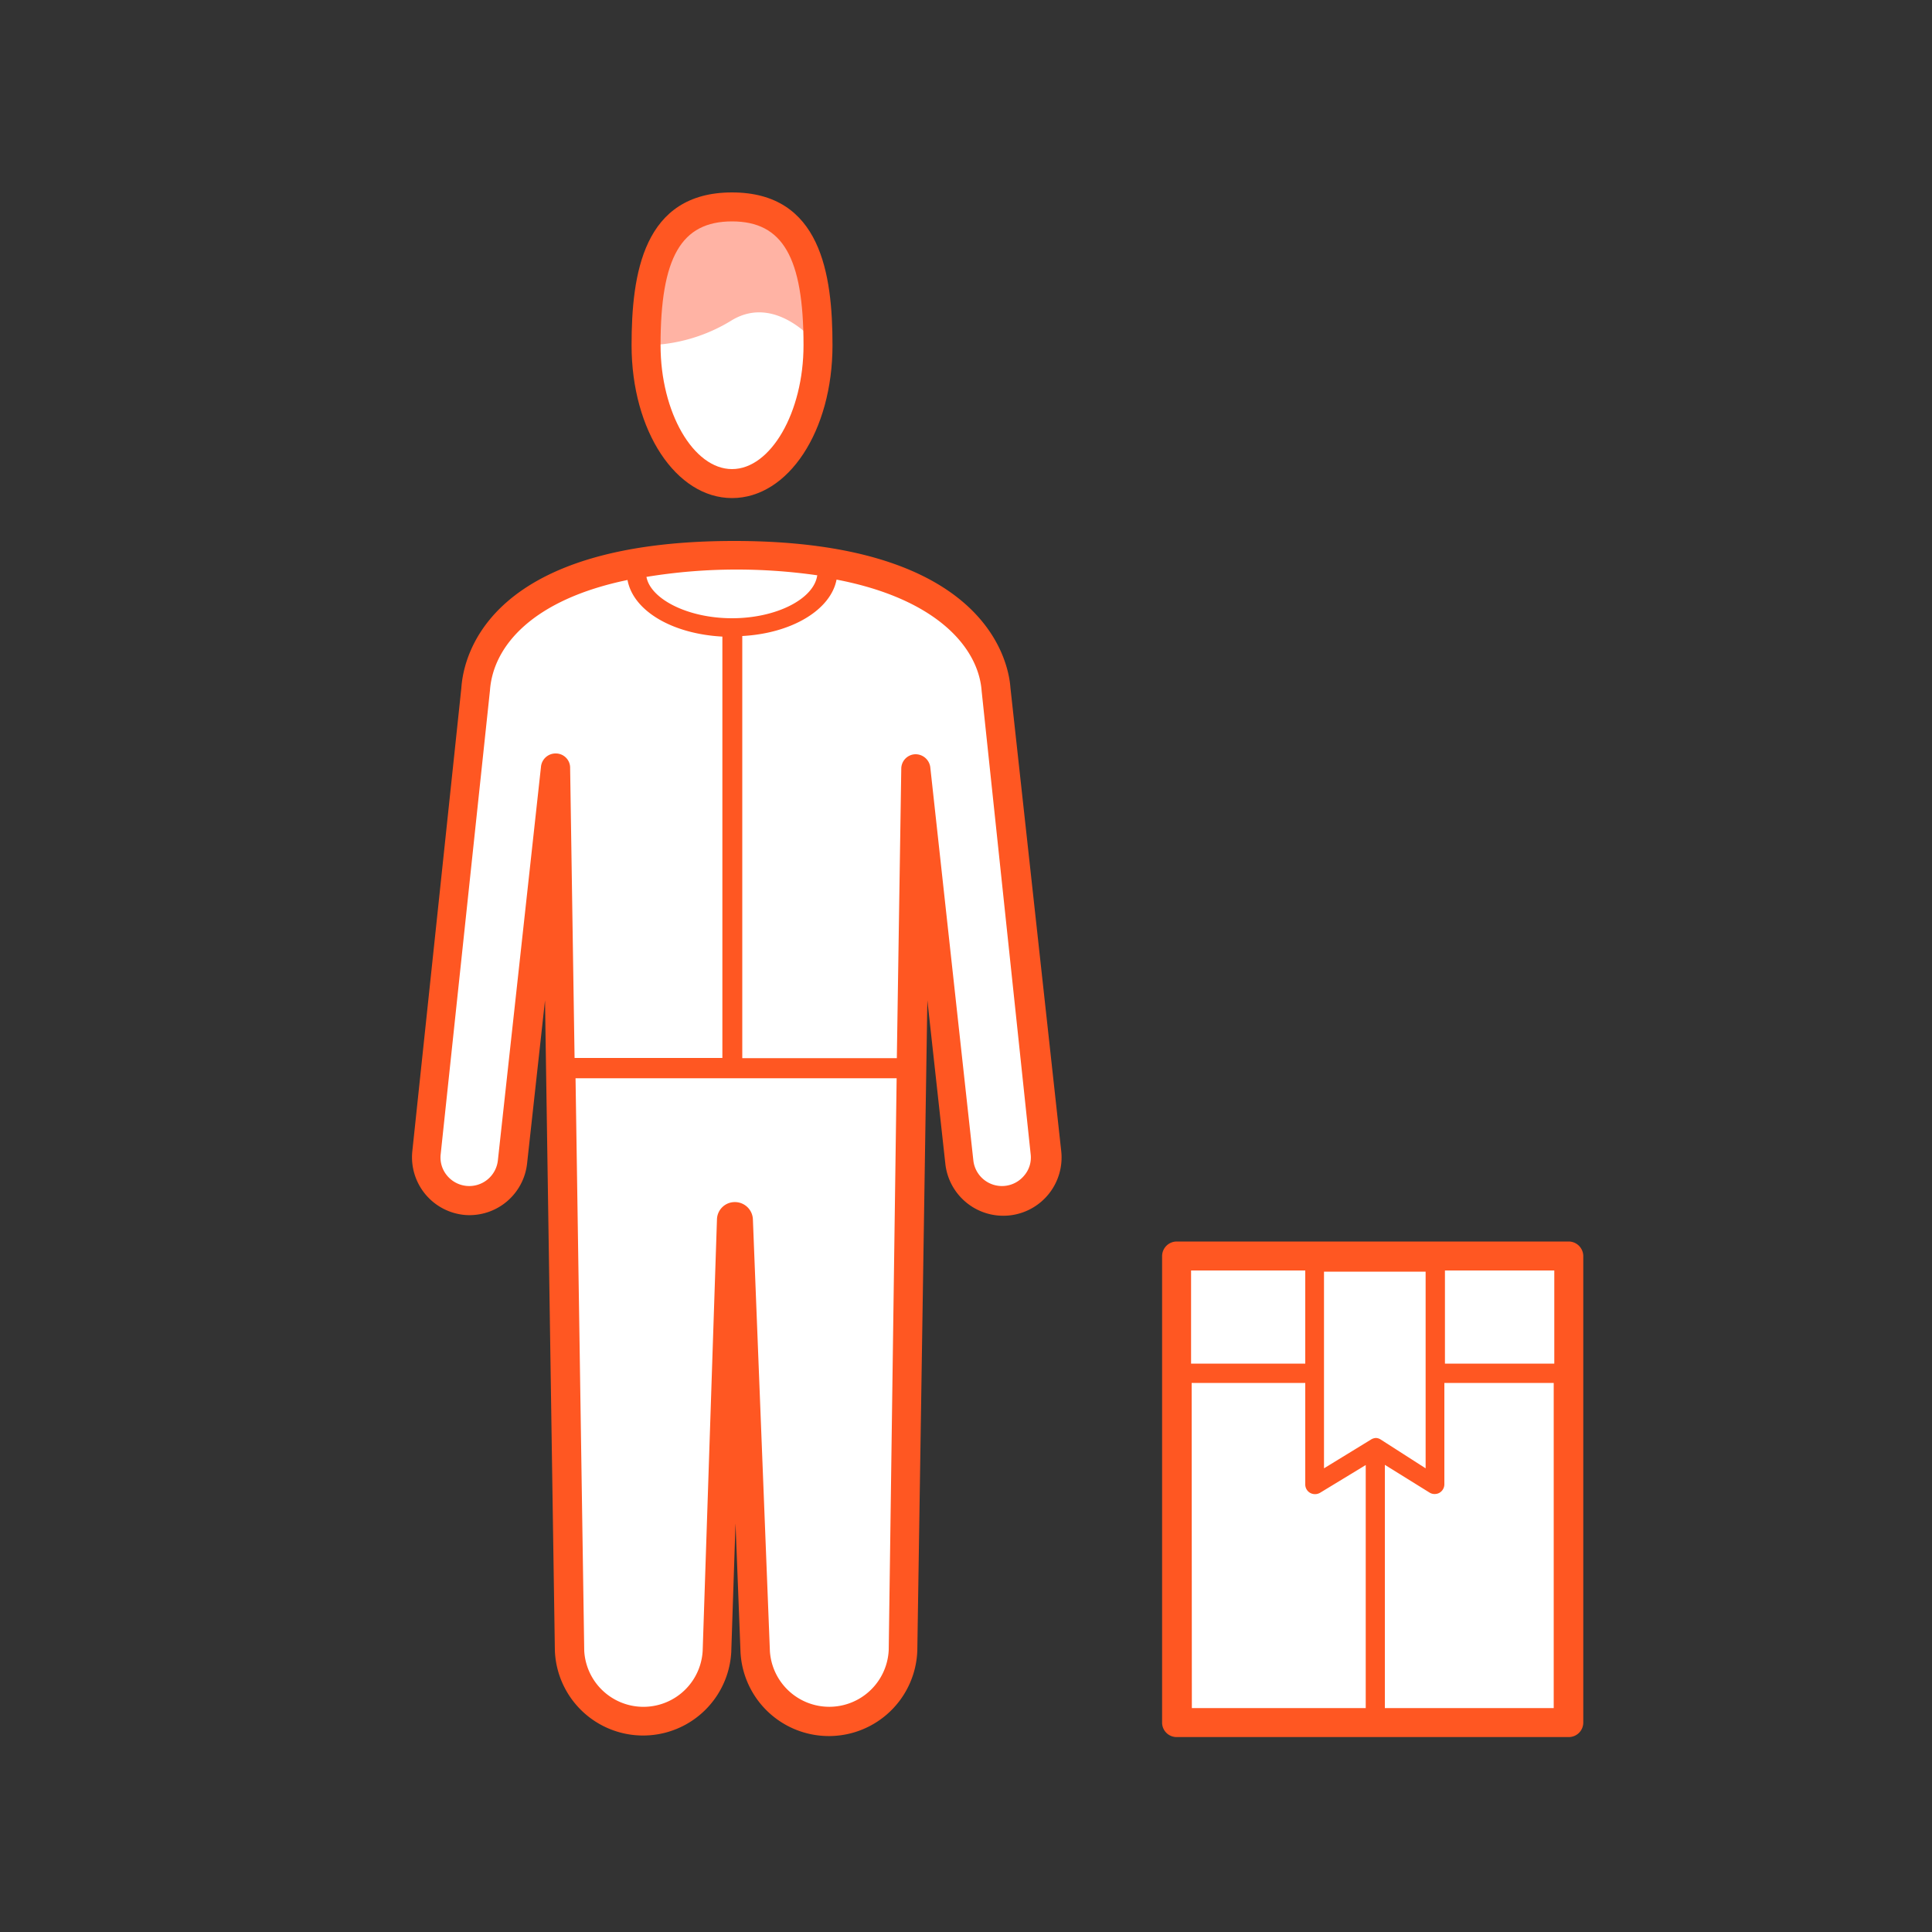
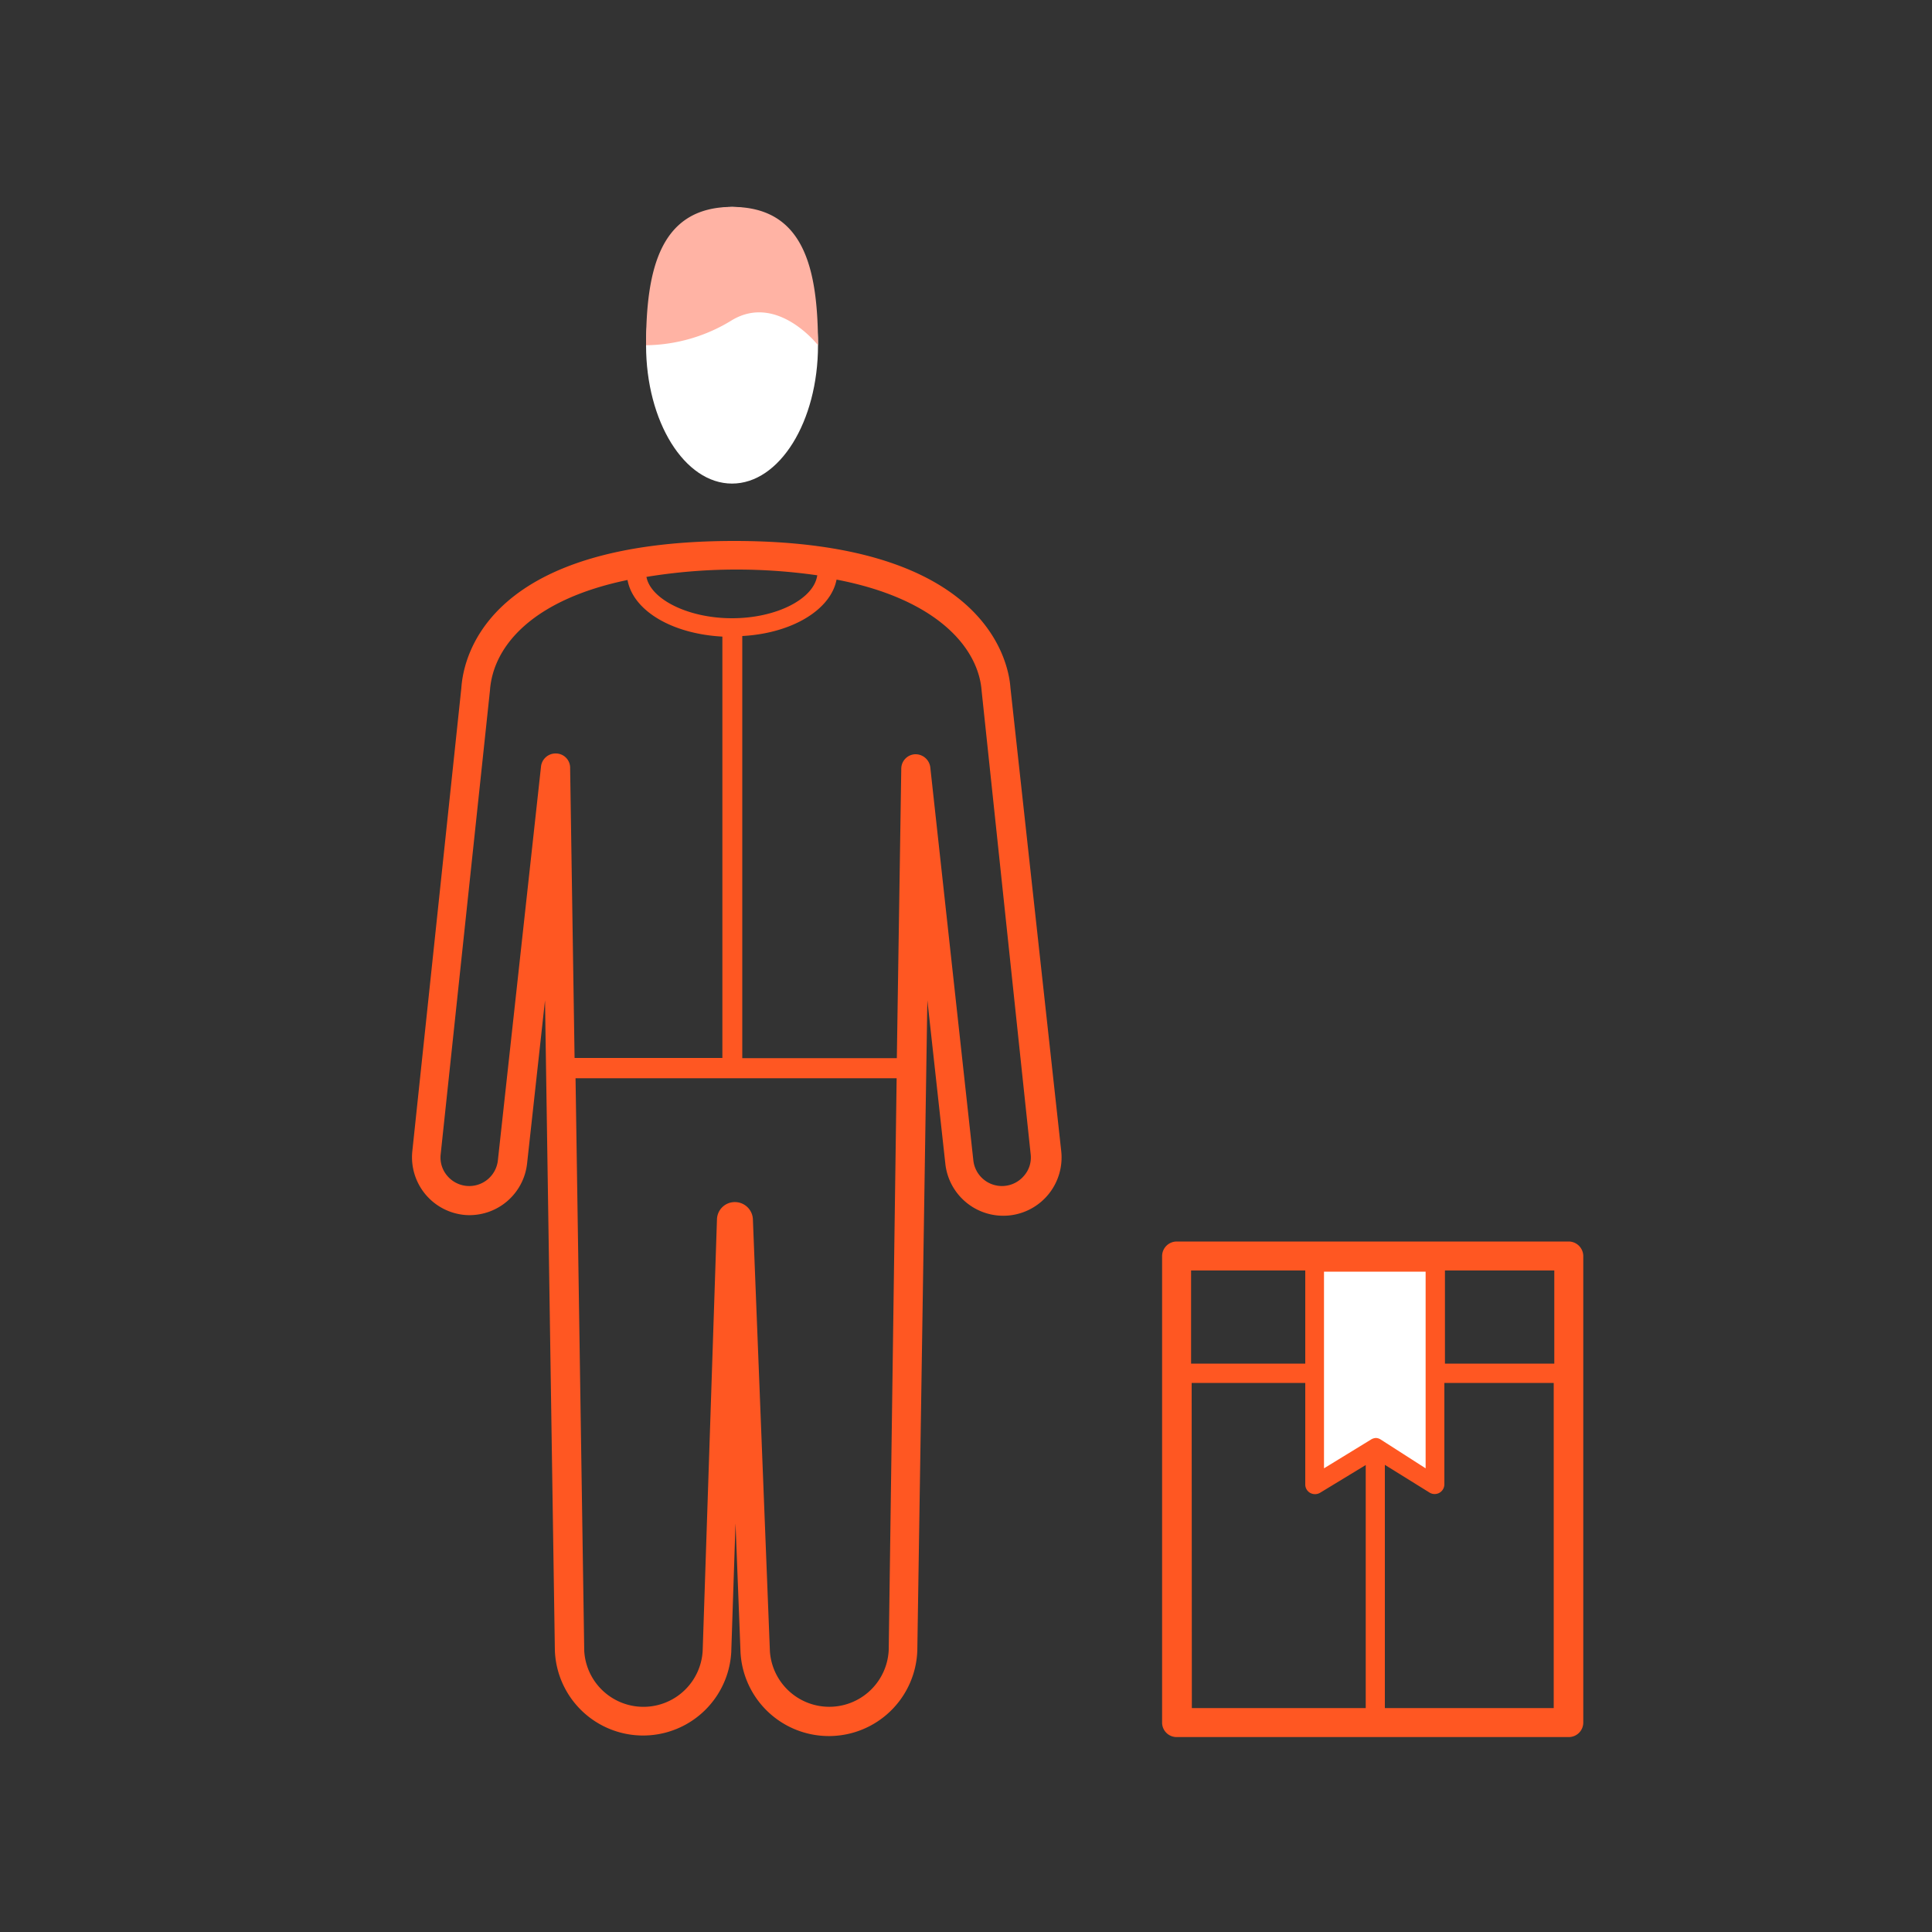
<svg xmlns="http://www.w3.org/2000/svg" viewBox="0 0 100 100">
  <rect x="0" y="0" width="100" height="100" fill="#333333" stroke="none" />
  <defs>
    <style>.Area-White{fill:#fff;}.Area-Rose,.Area-White{fill-rule:evenodd;}.Area-Rose{fill:#ffb3a4;}.cls-1{fill:#ff5722;}.cls-2{fill:none;}</style>
  </defs>
  <g id="Layer_2" data-name="Layer 2">
    <g id="Red_Lines" data-name="Red Lines">
      <g id="MOV_IC_Person_with_Box">
-         <rect class="Area-White" x="60.9" y="65.01" width="20.3" height="24.15" />
        <ellipse class="Area-White" cx="37.89" cy="17.87" rx="4.45" ry="7.16" />
-         <path class="Area-White" d="M51.55,35.67l2.55,24A2.25,2.25,0,0,1,52,62.14h0a2.25,2.25,0,0,1-2.37-2L47.4,39.78l-.69,45.63a3.82,3.82,0,0,1-3.81,3.75h0a3.81,3.81,0,0,1-3.81-3.66l-.88-22.35a.18.18,0,1,0-.36,0l-.74,22.33a3.82,3.82,0,0,1-3.81,3.68h0a3.82,3.82,0,0,1-3.82-3.75l-.69-45.63L26.51,60.15a2.24,2.24,0,0,1-2.37,2h0a2.25,2.25,0,0,1-2.08-2.48l2.55-24c.17-2.52,2.6-6.93,13.37-6.93S51.38,33.14,51.55,35.67Z" />
        <polygon class="Area-White" points="74.29 76.83 71.16 74.93 68.03 76.83 68.03 65.31 74.29 65.31 74.29 76.83" />
        <path class="Area-Rose" d="M42.34,17.87c0-4-.74-7.16-4.45-7.16s-4.45,3.21-4.45,7.16a8.63,8.63,0,0,0,4.45-1.3C40.24,15.17,42.34,17.87,42.34,17.87Z" />
-         <path class="cls-1" d="M37.89,25.78c2.91,0,5.2-3.47,5.2-7.91,0-3.68-.6-7.91-5.2-7.91s-5.2,4.23-5.2,7.91C32.69,22.31,35,25.78,37.89,25.78Zm0-14.32c2.62,0,3.7,1.86,3.7,6.41,0,3.47-1.7,6.41-3.7,6.41s-3.7-2.94-3.7-6.41C34.19,13.32,35.26,11.46,37.89,11.46Z" />
        <path class="cls-1" d="M52.3,35.6C52.21,34.29,51.06,28,38,28c-12.61,0-14,5.84-14.12,7.6l-2.54,24a3,3,0,0,0,2.77,3.29,3,3,0,0,0,3.17-2.65l.93-8.46.51,33.65a4.57,4.57,0,0,0,9.13.08l.22-6.67.26,6.7a4.58,4.58,0,0,0,9.15-.11L48,51.77l.93,8.46a3,3,0,0,0,6-.64Zm-10-5.82C42.13,31,40.19,32,37.89,32s-4.22-1-4.43-2.14A28.81,28.81,0,0,1,38,29.48,29.46,29.46,0,0,1,42.32,29.78ZM28,39.7,25.77,60.06a1.49,1.49,0,0,1-2.62.8,1.46,1.46,0,0,1-.34-1.12l2.55-24c.16-2.29,2.19-4.7,7.12-5.72.29,1.59,2.3,2.79,4.91,2.93V54.76H29.74l-.23-15A.74.74,0,0,0,28.8,39,.76.76,0,0,0,28,39.7ZM46,85.4a3.08,3.08,0,0,1-6.15.07l-.88-22.35a.93.93,0,0,0-.93-.9h0a.92.92,0,0,0-.93.9l-.74,22.33a3.07,3.07,0,0,1-6.13,0l-.45-29.64H46.41Zm7-24.54a1.49,1.49,0,0,1-2.62-.8L48.15,39.7a.77.77,0,0,0-.78-.66.75.75,0,0,0-.72.73l-.23,15h-8V32.92C41,32.78,43,31.56,43.3,30c5.21,1,7.35,3.54,7.51,5.77v0l2.54,24A1.43,1.43,0,0,1,53,60.86Z" />
        <path class="cls-1" d="M81.2,64.26H60.9a.76.76,0,0,0-.75.75V89.16a.75.75,0,0,0,.75.75H81.2a.75.75,0,0,0,.75-.75V65A.76.76,0,0,0,81.2,64.26Zm-.75,6.32H74.79V65.76h5.66Zm-9,3.92h0a.48.48,0,0,0-.23-.07.51.51,0,0,0-.24.07h0L68.53,76V65.82h5.26V76Zm-3.89-8.74v4.82H61.65V65.76Zm-5.88,5.82h5.88v5.25a.5.5,0,0,0,.25.44.52.52,0,0,0,.51,0l2.37-1.44V88.41h-9Zm10,16.83V75.82L74,77.26a.48.48,0,0,0,.26.07.5.5,0,0,0,.24-.06.51.51,0,0,0,.26-.44V71.58h5.66V88.41Z" />
        <rect class="cls-2" width="100" height="100" />
      </g>
    </g>
  </g>
</svg>